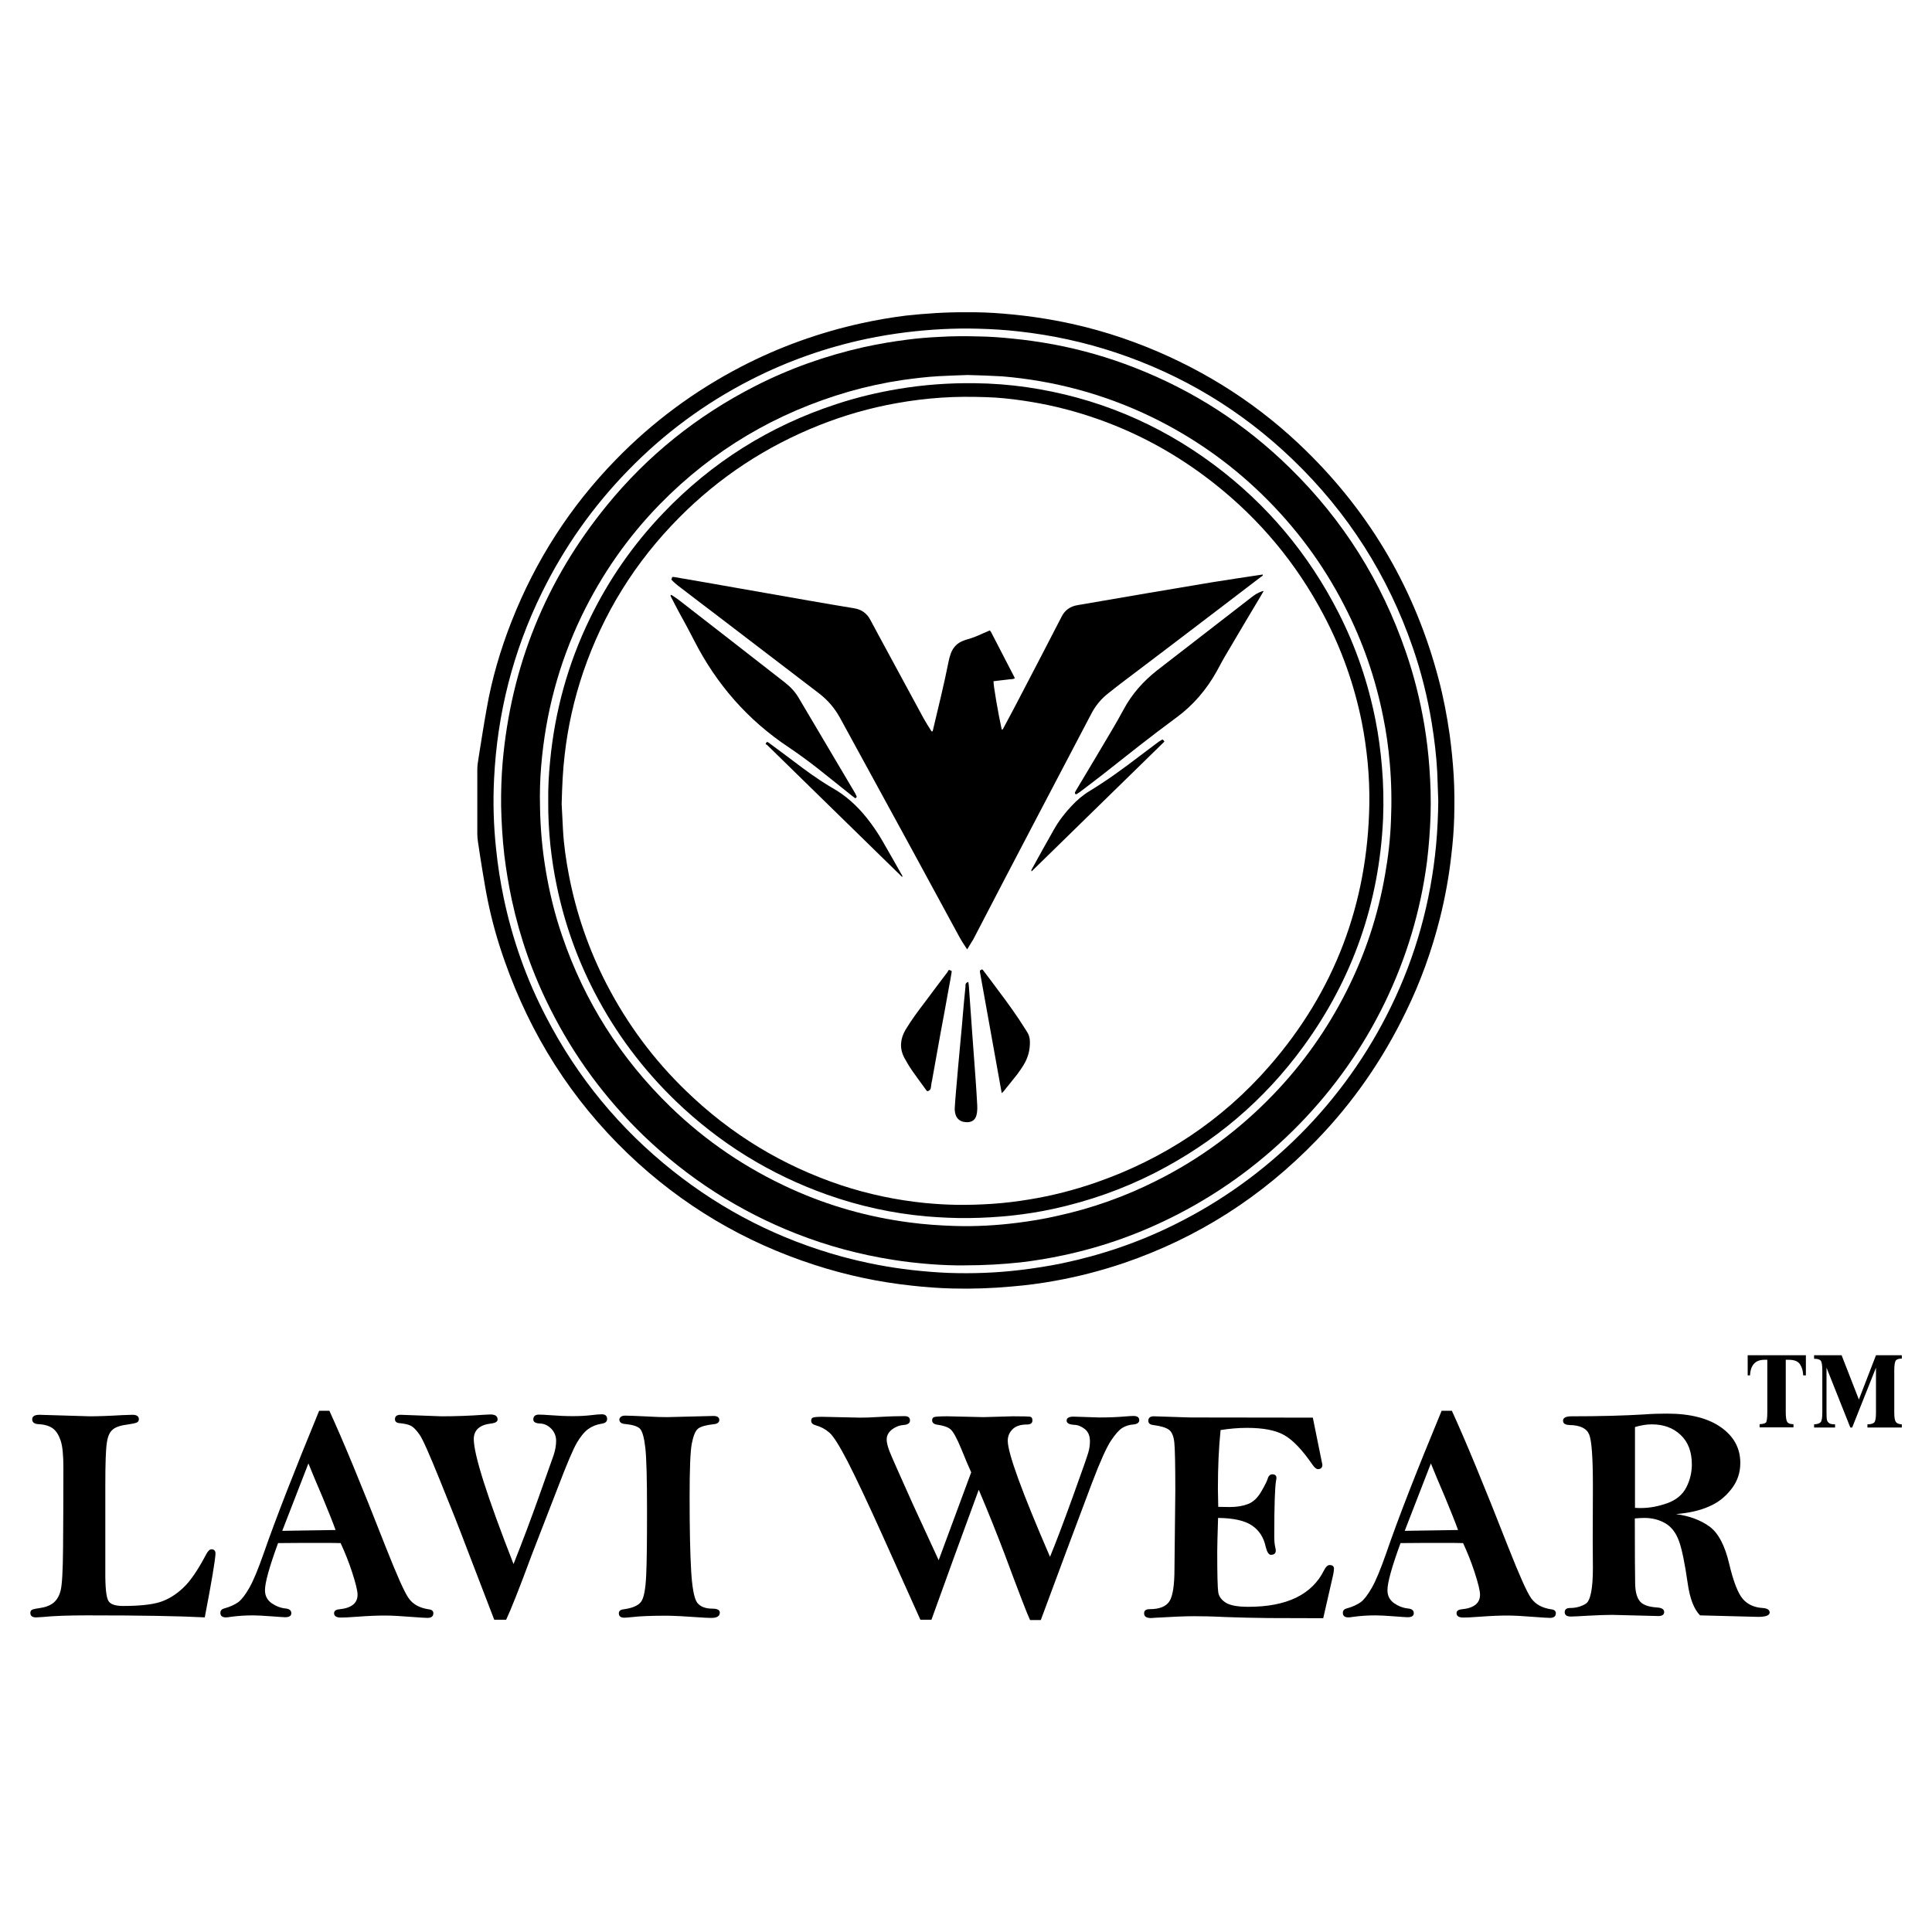
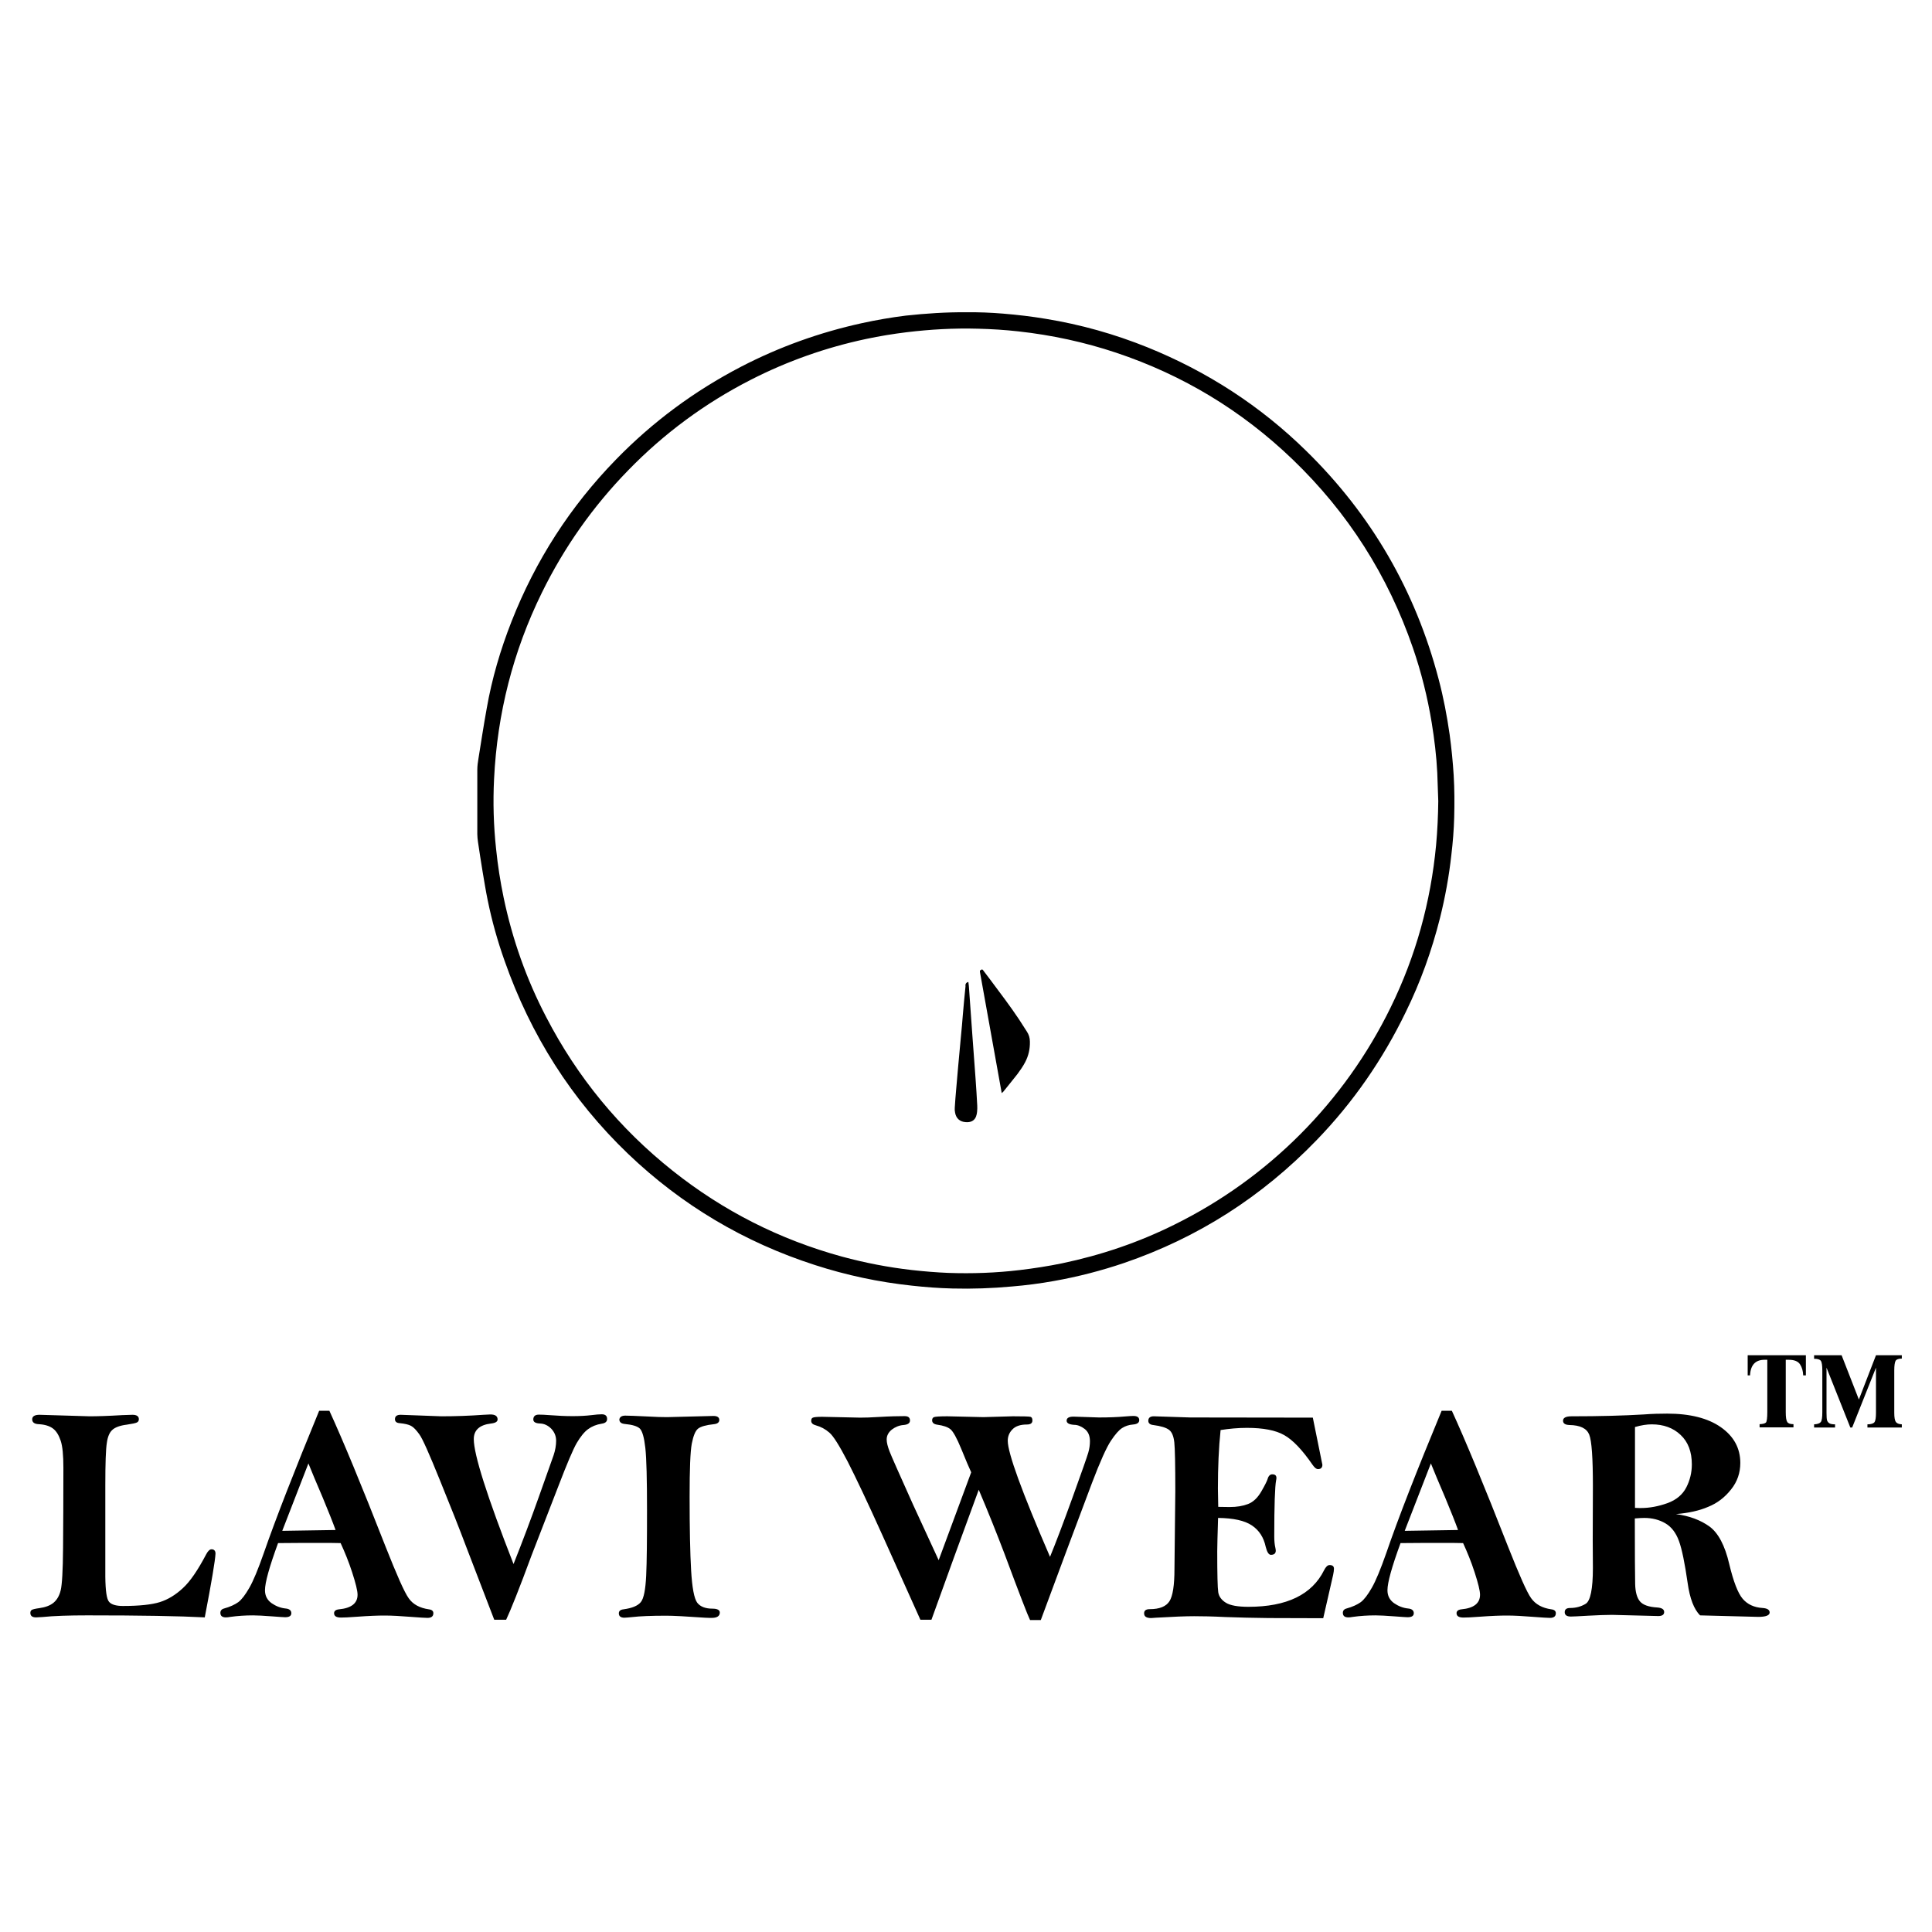
<svg xmlns="http://www.w3.org/2000/svg" viewBox="0 0 1152 1152" style="enable-background:new 0 0 1152 1152" xml:space="preserve">
  <path d="M576.1 186.2c7.4-.1 14.7.2 22 .8 8.5.7 17 1.7 25.4 3.1 20.9 3.4 41.1 9.1 60.7 17 35.6 14.4 67.3 34.9 94.7 61.8 38.8 38 65.1 83.4 78.9 136 2.9 10.9 5 22 6.6 33.2 1.1 8.1 1.9 16.2 2.4 24.3.5 8.3.5 16.6.3 24.9-.2 7.5-.8 15-1.7 22.5-1.4 12.7-3.7 25.3-6.8 37.7-4.9 19.4-11.6 38.1-20.4 56-13.7 28.3-31.4 53.9-53.3 76.5-32.4 33.5-70.5 58-114.7 73.1-13.6 4.6-27.5 8.2-41.6 10.7-8.3 1.5-16.7 2.6-25.2 3.3-11.8 1.1-23.6 1.5-35.5 1.2-8.1-.2-16.1-.8-24.2-1.7-19.7-2.1-39-6.2-57.8-12.3-42.2-13.6-79.4-35.7-111.4-66.3-33.8-32.4-58.1-70.9-73.6-115-4.2-11.8-7.6-23.9-10.1-36.2-1.2-5.8-2.1-11.6-3.1-17.4-1-5.8-1.8-11.6-2.7-17.4-.2-1.5-.4-3.1-.4-4.7v-38.1c0-2.4.3-4.7.7-7 1.6-9.9 3.1-19.8 4.9-29.7 3.1-17.8 8.2-35.1 14.8-51.9 14.3-36.4 35-68.6 62.3-96.6 21.9-22.5 46.8-40.9 74.7-55.4 22.8-11.8 46.8-20.4 71.9-25.9 8.7-1.9 17.4-3.4 26.2-4.5 12-1.3 24-2.1 36-2zm281.5 291.4c-.2-5.6-.4-11.3-.6-16.9-.5-10-1.7-19.8-3.3-29.7-2.5-15.2-6.2-30.1-11.2-44.6-14.9-43.3-38.8-80.8-71.8-112.5-30.3-29.1-65.4-50.3-105.2-63.6-18.9-6.3-38.3-10.5-58.2-12.7-8-.9-16.1-1.4-24.2-1.6-14.2-.4-28.4.4-42.5 2.1-8.1 1-16.1 2.3-24.1 4-24 5.1-47 13.2-68.9 24.4-27.2 13.9-51.6 31.9-72.9 53.8-21.1 21.6-38.3 46-51.6 73.1-17.2 35-26.6 72.1-28.5 111-.7 14-.3 27.9 1.2 41.8 1 9.8 2.5 19.4 4.5 29 5.2 24.9 13.6 48.7 25.4 71.3 18.6 35.9 43.7 66.4 75.4 91.6 30.2 24 63.8 41 101 51.2 13.7 3.7 27.6 6.4 41.7 8 7.2.8 14.4 1.4 21.6 1.7 14.3.5 28.5 0 42.7-1.7 8.4-1 16.8-2.3 25.1-4 23.4-4.9 45.8-12.5 67.1-23.1 56.1-27.7 101.4-73.2 128.9-129.5 15-30.6 23.9-62.9 27.1-96.8.8-8.8 1.2-17.5 1.3-26.3z" />
-   <path d="M575 754.5c-6.4.1-13.3-.2-20.1-.7-7.5-.6-15-1.4-22.4-2.6-19.8-3.1-39.1-8.3-57.7-15.6-34.1-13.4-64.4-32.9-90.9-58.3-22.9-22.1-41.5-47.3-55.8-75.8-10.4-20.6-18-42.2-22.9-64.8-1.9-8.9-3.4-17.9-4.5-26.9-1.1-9.7-1.7-19.5-1.9-29.3-.1-8.6.2-17.3.9-25.8 5-57.5 25.7-108.7 62.2-153.4 24.3-29.8 53.8-53.4 88-70.9 20.7-10.6 42.4-18.3 65.1-23.4 8.7-1.9 17.4-3.4 26.2-4.5 6.1-.8 12.3-1.3 18.5-1.6 7.9-.5 15.8-.5 23.8-.3 6.7.1 13.5.6 20.2 1.3 8.3.8 16.5 2 24.7 3.5 16.4 3.1 32.5 7.7 48.1 13.8 34.9 13.6 65.8 33.5 92.6 59.8 31.8 31.1 54.8 67.8 69.2 109.8 4.9 14.2 8.5 28.7 11 43.5 1.4 8.4 2.4 16.8 3 25.2.7 9.5 1 19.1.7 28.7-.3 9.2-1 18.3-2.1 27.4-3.8 29.4-12.2 57.4-25.1 84.1-13.1 27-30.2 51.3-51.2 72.8-21.1 21.6-45 39.4-71.8 53.3-21.8 11.3-44.7 19.6-68.8 24.7-8.4 1.8-16.8 3.2-25.3 4.2-11 1.2-22.1 1.8-33.7 1.8zm2-530.9c-5.7.2-11.4.4-17.2.7-7.3.4-14.5 1.3-21.7 2.3-10.8 1.6-21.4 3.9-31.9 6.9-43.3 12.5-80.9 34.7-112.5 66.9-19.3 19.7-34.9 42.1-46.9 66.9-13.6 28.3-21.5 58.1-24.1 89.4-.7 8.1-.9 16.3-.7 24.4.2 12.6 1.3 25.2 3.4 37.7 2.2 13.3 5.4 26.4 9.8 39.2 13.3 39.1 34.8 73 64.4 101.8 21.2 20.6 45.3 36.9 72.2 49.1 22.5 10.2 46 16.8 70.5 20 8.9 1.2 17.8 1.8 26.7 2.1 12.6.4 25.2-.3 37.8-1.9 7.9-1 15.8-2.3 23.6-4.1 20.6-4.5 40.4-11.5 59.2-21 26-13 49-30 69.2-50.9 17.8-18.4 32.4-39 44-61.9 11.2-22.1 18.9-45.4 23.1-69.8 1.9-10.6 3.1-21.3 3.5-32 .5-11.4.3-22.9-.7-34.3-.8-9.4-2.1-18.7-4-27.9-4.6-23-12.2-44.9-22.9-65.7-12.8-25.1-29.4-47.4-49.6-67-19.4-18.8-41.3-34.1-65.6-45.9-28.2-13.6-57.9-21.6-89.1-24.2-6.8-.4-13.6-.6-20.5-.8z" />
-   <path d="M326.9 477.2c-.1-7.4.3-15.3 1.1-23.2 2.8-29.7 10.6-58.1 23.6-84.9 11.3-23.4 26-44.5 44-63.3 28.9-30.2 63.3-51.8 103-64.8 12.1-4 24.6-7 37.2-9.1 15-2.5 30.2-3.6 45.4-3.4 10.4.1 20.8.9 31.2 2.4 41 6 78.1 21.4 111.3 46.1 31.8 23.7 56.6 53.3 74.6 88.7 10.3 20.3 17.5 41.5 21.9 63.8 1.8 9.1 3 18.2 3.8 27.5.9 10.4 1.1 20.8.7 31.3-2.3 50-18.1 95.4-47.6 135.8-23.4 32.1-53 57.1-88.4 75.2-19.2 9.8-39.4 16.9-60.5 21.5-8.2 1.8-16.5 3.1-24.8 4-8.5.9-17 1.4-25.6 1.5-8.5.1-16.9-.3-25.4-1-20.2-1.8-39.9-6.1-59.1-12.9-34.1-12.1-64.2-30.7-90.3-55.8-19.7-19-35.9-40.6-48.5-64.9-10.4-20.1-17.9-41.2-22.5-63.4-1.7-8-2.9-16-3.8-24.1-.9-8.9-1.4-17.6-1.3-27zm8 2.1c.2 4.1.5 9.9.8 15.6.5 9 1.8 17.9 3.5 26.8 4.4 22.9 11.9 44.6 22.6 65.3 12.3 23.7 28 44.9 47.3 63.5 26.6 25.8 57.5 44.6 92.7 56.3 16.1 5.3 32.7 8.8 49.6 10.5 6.3.6 12.5 1 18.8 1.1 7.2.1 14.4-.1 21.6-.6 7.4-.5 14.7-1.4 21.9-2.6 13.6-2.2 26.8-5.6 39.8-10.1 40.5-14.1 75.1-37 103.3-69.3 39-44.7 58.7-97 59.7-156.3.1-8.3-.2-16.6-1-24.9-.8-8-1.9-16-3.5-24-4.5-22.4-12.1-43.8-22.8-64-16.2-30.7-38-56.9-65.3-78.4-22.3-17.6-46.9-31-73.9-39.9-13-4.3-26.2-7.4-39.8-9.4-7.5-1.1-14.9-1.9-22.5-2.1-8.8-.3-17.6-.3-26.3.3-9 .6-17.9 1.7-26.8 3.3-15.8 2.8-31.1 7.2-46 13.1-31.7 12.6-59.6 30.9-83.6 55.1-26.2 26.4-45.3 57.1-57.3 92.3-5.4 16-9.1 32.4-11 49.2-1.1 9.2-1.5 18.3-1.8 29.2z" />
  <g>
-     <path d="M576.7 566.1c-1.9-2.8-3.5-5.3-4.9-7.9-9.5-17.4-18.9-34.9-28.4-52.3l-42.6-78c-3.1-5.6-7.1-10.3-12.1-14.2-20.9-16-41.9-32-62.8-48-6.7-5.1-13.5-10.2-20.2-15.4-1.9-1.4-3.7-2.9-5.4-4.7.2-.5.4-1 .5-1.5.3 0 .6-.1.8-.1 13.2 2.3 26.4 4.5 39.6 6.9 13.7 2.4 27.3 4.8 41 7.2 9 1.6 18.1 3.1 27.1 4.6 4.3.7 7.5 2.9 9.6 6.8 1.9 3.5 3.8 7.1 5.7 10.6 8.7 16.1 17.4 32.1 26.1 48.2 1.4 2.5 3 5 4.5 7.4.1.2.3.4.4.5.7-.1.6-.6.7-.9 3.2-13.6 6.6-27.1 9.3-40.8.3-1.7.8-3.4 1.4-5 1.4-3.7 4-6.3 7.8-7.6.4-.1.7-.3 1.1-.4 3.4-.9 6.7-2.2 9.9-3.7 1.4-.6 2.9-1.2 4.4-1.9.3.4.6.7.8 1.1 4.6 8.8 9.1 17.5 13.6 26.3.2.3.3.7.5 1.2-1.4.7-2.8.4-4.2.7-1.5.2-3 .3-4.4.5-1.4.2-2.8.3-4.1.5-.1 2.3 2.7 18.8 4.9 28.8.8.1.8-.6 1.1-1 3.7-6.9 7.4-13.8 11-20.8 7.8-14.9 15.5-29.8 23.2-44.7l.3-.6c2-4.1 5.3-6.4 9.8-7.1 13.6-2.3 27.2-4.7 40.8-7 13.1-2.2 26.1-4.4 39.2-6.6 10-1.6 20-3.1 30-4.6.1 0 .2 0 .3.1 0 .7-.5.9-.9 1.1-8 6.1-16.1 12.3-24.1 18.4-20.2 15.4-40.4 30.8-60.7 46.1-2.1 1.6-4.1 3.2-6.1 4.8-4.6 3.5-8.1 7.8-10.7 12.9-10.6 20.3-21.3 40.5-31.9 60.8-12.8 24.4-25.6 48.9-38.3 73.4-1.3 2-2.3 3.8-3.6 5.9z" />
-     <path d="M510 476c-.6-.5-1.3-1-2-1.5-6.9-5.5-13.8-11.1-20.8-16.6-5.5-4.3-11.1-8.4-16.9-12.3-24.4-16.2-43-37.5-56.3-63.5-2.9-5.7-6-11.4-9.1-17-1.6-2.9-3.1-6-4.7-9-.2-.4-.5-.8-.2-1.4.2.1.5.1.8.3 1.3.9 2.6 1.7 3.9 2.7 21.2 16.4 42.3 32.9 63.5 49.4 3.3 2.6 6.1 5.6 8.2 9.3 10.9 18.5 21.9 37 32.8 55.4.6.9 1.1 1.9 1.5 2.9.3.5.2.6-.7 1.3zM456.5 443.4c.3-.4.5-.7.8-1 .3.1.5.1.7.2 3.5 2.6 6.9 5.1 10.4 7.7 6.8 5.1 13.5 10.3 20.5 14.9 2.4 1.5 4.7 3.1 7.2 4.5 8.2 4.6 15 10.8 20.8 18.1 3.5 4.4 6.7 9.1 9.5 14 3.9 6.7 7.7 13.5 11.5 20.2.1.2.2.4.3.7-.6.2-.8-.3-1.1-.6l-12-11.7c-12-11.7-24-23.5-36-35.2-10.6-10.4-21.2-20.7-31.8-31.1-.3 0-.5-.2-.8-.7zM753.5 352.4c-.6 1.1-1 1.7-1.4 2.4-6.8 11.4-13.6 22.8-20.3 34.2-2.2 3.6-4.2 7.4-6.2 11.1-6.1 11-14.1 20.4-24.2 27.8-15 11-29.5 22.6-44.1 34.1-4.5 3.5-9.1 7-13.6 10.4-.4.3-.9.6-1.4.9-.4.3-.9.5-1.2 0-.2-.2-.2-.8 0-1.1.4-.8.9-1.6 1.4-2.4 6.8-11.4 13.6-22.7 20.3-34.1 2.5-4.2 4.9-8.4 7.2-12.7 5-9.3 11.8-16.9 20.1-23.4l55.8-43.2c1.9-1.5 3.9-2.9 6.3-3.7.1-.1.4-.1 1.3-.3zM693.1 440.9c.3.3.6.4.8.6.2.2.2.4.4.7-26.3 25.7-52.7 51.5-79.2 77.4-.1-.5-.2-.7-.1-.9 4.5-8.1 8.9-16.2 13.5-24.2 2.9-5.1 6.5-9.8 10.6-14.1 3.2-3.4 6.7-6.4 10.7-8.8 10.4-6.3 20.2-13.5 29.9-20.9 3.8-2.8 7.5-5.6 11.3-8.5.6-.3 1.3-.8 2.1-1.3z" />
    <g>
-       <path d="M597.3 651.8c-4.4-24.4-8.7-48.3-13-72.3v-.8c.4-.2.8-.4 1.2-.7.2.1.5.2.6.4 1.5 1.9 2.9 3.9 4.4 5.8 5.8 7.8 11.7 15.5 17.1 23.6 1.6 2.4 3.1 4.9 4.7 7.3 1.2 1.8 1.8 3.8 1.8 6 .1 4.3-.8 8.4-2.8 12.2-1.3 2.5-2.9 4.8-4.6 7.1-2.8 3.6-5.7 7.1-8.5 10.6-.2.2-.4.3-.9.8zM565.8 578.3c.6.2 1.1.4 1.6.6 0 .4.1.7 0 1-.5 3.2-1.1 6.3-1.7 9.5-1.6 9.1-3.3 18.2-5 27.3-1.6 9.1-3.3 18.2-4.9 27.3-.3 1.4-.6 2.8-.7 4.2-.1 1.4-.8 2.1-2.1 2.5-.2-.1-.4-.3-.5-.4-2.8-3.9-5.7-7.7-8.4-11.6-1.8-2.6-3.5-5.4-5-8.2-2.8-5.5-2.3-11.1.8-16.4 3.6-6 7.8-11.6 12-17.1 4.3-5.8 8.6-11.5 13-17.3.3-.6.6-1 .9-1.4zM577.4 585.5c.1.9.2 1.6.3 2.4.7 9.8 1.4 19.7 2.1 29.5.6 8.6 1.3 17.2 1.9 25.8.4 5.3.7 10.6 1 16 .1 1.2 0 2.5-.1 3.8-.1.9-.3 1.9-.6 2.7-.8 2.1-2.4 3.2-4.6 3.4-.5.1-1.1 0-1.6 0-3.4-.2-5.7-2.2-6.3-5.6-.2-1-.3-2-.2-3 .2-3.5.5-7 .8-10.5l1.2-13.8c.6-6.2 1.1-12.3 1.7-18.5.4-4.1.8-8.3 1.1-12.4.5-5.7 1-11.4 1.6-17.1-.1-1-.1-2.2 1.7-2.7z" />
+       <path d="M597.3 651.8c-4.4-24.4-8.7-48.3-13-72.3v-.8c.4-.2.8-.4 1.2-.7.2.1.5.2.6.4 1.5 1.9 2.9 3.9 4.4 5.8 5.8 7.8 11.7 15.5 17.1 23.6 1.6 2.4 3.1 4.9 4.7 7.3 1.2 1.8 1.8 3.8 1.8 6 .1 4.3-.8 8.4-2.8 12.2-1.3 2.5-2.9 4.8-4.6 7.1-2.8 3.6-5.7 7.1-8.5 10.6-.2.2-.4.3-.9.8zM565.8 578.3zM577.4 585.5c.1.9.2 1.6.3 2.4.7 9.8 1.4 19.7 2.1 29.5.6 8.6 1.3 17.2 1.9 25.8.4 5.3.7 10.6 1 16 .1 1.2 0 2.5-.1 3.8-.1.9-.3 1.9-.6 2.7-.8 2.1-2.4 3.2-4.6 3.4-.5.1-1.1 0-1.6 0-3.4-.2-5.7-2.2-6.3-5.6-.2-1-.3-2-.2-3 .2-3.5.5-7 .8-10.5l1.2-13.8c.6-6.2 1.1-12.3 1.7-18.5.4-4.1.8-8.3 1.1-12.4.5-5.7 1-11.4 1.6-17.1-.1-1-.1-2.2 1.7-2.7z" />
    </g>
  </g>
  <g>
    <path d="M122.1 964.4c-15-.8-38.3-1.2-70-1.2-11 0-20 .3-26.9 1-1.7.1-2.9.2-3.7.2-2.3 0-3.4-.9-3.4-2.7 0-.8.3-1.4.9-1.8.6-.3 2.1-.7 4.4-1 3.7-.5 6.6-1.6 8.6-3.3 2-1.7 3.4-4.1 4.2-7.4.8-3.3 1.3-11.6 1.4-25.1.1-13.4.2-29.4.2-47.9 0-7.4-.5-12.8-1.6-16.1-1.1-3.3-2.6-5.8-4.6-7.3-2-1.5-4.8-2.4-8.5-2.6-2.6-.1-3.9-1.1-3.9-2.9 0-1.8 1.5-2.7 4.4-2.7l29.9.9c4.6 0 11.1-.2 19.4-.7 3-.1 5-.2 6.1-.2 2.5 0 3.8.9 3.8 2.6 0 1-.4 1.6-1.2 2-.8.4-2.8.8-6.1 1.3-4 .5-6.9 1.6-8.5 3.1-1.7 1.5-2.8 4.1-3.3 7.8-.6 3.7-.9 12.1-.9 25.1v54.7c.1 8.4.8 13.4 2.3 15 1.4 1.6 4.2 2.4 8.2 2.4 9.8 0 17.2-.8 22-2.3 4.8-1.5 9.4-4.3 13.7-8.3 4.4-4 9-10.8 14-20.3 1-1.9 2.1-2.9 3.1-2.9 1.6 0 2.4.9 2.4 2.6-.2 4.1-2.3 16.7-6.4 38zM190.3 841.2h6.1c7.9 17.2 19.1 44.2 33.5 81 6.7 16.9 11.2 27.2 13.8 30.8 2.5 3.6 6.5 5.8 12 6.6 1.8.2 2.7 1 2.7 2.3 0 1.9-1.2 2.8-3.5 2.8-1.3 0-4.5-.2-9.8-.6-6.2-.5-11.5-.8-15.8-.8-4.1 0-9.5.2-16.2.7-5 .4-8.3.5-9.8.5-2.8 0-4.1-.9-4.1-2.6 0-1.3 1-2.1 2.9-2.3 7.4-.7 11.1-3.6 11.1-8.7 0-2.4-1.1-6.8-3.2-13.3s-4.5-12.3-6.9-17.5c-3.9-.1-6.9-.1-9.1-.1-12.1 0-21.5 0-28.2.1-5.2 14.2-7.8 23.5-7.8 28.1 0 3.3 1.3 5.8 3.9 7.7 2.6 1.8 5.4 2.9 8.4 3.2 2.3.2 3.4 1.2 3.4 2.8 0 1.6-1.2 2.4-3.7 2.4-1 0-3.5-.2-7.6-.5-5.3-.4-9.1-.6-11.5-.6-4.7 0-9.2.3-13.5.9-1.1.2-2 .3-2.7.3-2.2 0-3.3-.9-3.3-2.7 0-1.3.7-2.2 2.2-2.6 3.6-1 6.4-2.3 8.5-3.8 2-1.5 4.2-4.4 6.6-8.6 2.4-4.2 5.2-11 8.5-20.4 7.3-21 18.4-49.4 33.1-85.1zm-6.4 31.4-15.6 40.2 31.8-.5c-1.7-4.7-4.3-11.2-7.7-19.4-3.8-8.8-6.6-15.6-8.5-20.3zM301.8 965.8h-7.1l-16.6-43.2c-4.1-10.9-9.4-24.3-15.8-40-6.4-15.8-10.4-24.9-12.3-27.4-1.8-2.5-3.4-4.2-4.9-5-1.5-.8-3.7-1.3-6.7-1.6-1.9-.1-2.9-.9-2.9-2.4 0-1.7 1.1-2.6 3.4-2.6l24.3.9c8.5 0 16.8-.3 25.1-.9 2.3-.1 3.7-.2 4.1-.2 2.9 0 4.3 1 4.3 3 0 1.3-1.3 2.1-3.9 2.4-6.8.8-10.3 3.9-10.3 9.3 0 9.2 7.9 34.1 23.7 74.5 5.3-13.3 10.3-26.6 15.1-40.1l8.8-24.8c1-3 1.5-5.9 1.5-8.6 0-2.8-1-5.2-2.9-7.2-2-2-4.2-3-6.6-3.1-2.8-.1-4.1-.9-4.1-2.4 0-1.9 1.1-2.9 3.3-2.9 1.7 0 3.8.1 6.3.3 5.1.4 9.7.6 13.8.6 4.3 0 8-.2 11.3-.6 2.5-.3 4.5-.5 6.1-.5 2.1 0 3.2.9 3.2 2.8 0 1.6-1.1 2.5-3.2 2.8-3.2.5-5.9 1.6-8.2 3.3-2.3 1.7-4.5 4.5-6.7 8.2-2.2 3.8-5.8 12.3-10.9 25.6l-16 41.3c-7.4 20.1-12.6 33-15.2 38.5zM372.9 844.1c2.1 0 6.4.2 13 .5 5 .3 8.9.4 11.9.4l27.6-.7c2.3 0 3.5.8 3.5 2.4 0 1.4-1.1 2.3-3.2 2.5-4.7.5-7.9 1.4-9.5 2.7-1.6 1.3-2.8 4.3-3.7 8.9-.9 4.7-1.3 15.3-1.3 31.7 0 18.9.3 33.6.9 43.9.6 10.3 1.8 16.7 3.6 19.2 1.8 2.4 4.9 3.6 9.1 3.6 2.9 0 4.4.8 4.4 2.3 0 2.1-1.6 3.2-4.8 3.2-.9 0-2.2 0-4-.1-11.3-.8-19-1.2-23.1-1.2-9.1 0-15.8.3-20.1.8-2.3.2-3.9.4-4.9.4-2.2 0-3.3-.9-3.3-2.6 0-1.4.9-2.2 2.8-2.4 5.1-.7 8.5-2.1 10.3-4.3 1.8-2.2 2.8-7.5 3.2-15.8.4-8.3.5-21.3.5-38.9 0-18.5-.3-30.9-1-37.2-.7-6.3-1.8-10.1-3.3-11.6-1.5-1.4-4.5-2.3-8.8-2.7-2.3-.2-3.4-1.1-3.4-2.8.3-1.4 1.4-2.2 3.6-2.2zM555.4 965.8h-6.6l-22.6-50.3c-9-20-16-34.7-20.8-44.1-4.9-9.4-8.5-15.2-10.9-17.2-2.4-2.1-5.1-3.5-8-4.3-1.9-.5-2.8-1.4-2.8-2.7 0-1 .3-1.6 1-1.9.7-.3 2.5-.5 5.5-.5l22.7.5c2.8 0 6.5-.1 11.1-.4 6.7-.4 11.8-.5 15.4-.5 2.2 0 3.2.9 3.2 2.6 0 1.6-1.3 2.5-3.9 2.7-2.6.2-4.9 1.2-6.9 2.7-2 1.6-3.1 3.6-3.1 5.9 0 1.9.6 4.2 1.7 7.1 1.1 2.9 5.8 13.4 14 31.7l15.3 33.2 19.4-52.4c-1.2-2.6-3.2-7.2-5.9-13.9-2.7-6.6-4.9-10.5-6.5-11.8-1.6-1.3-4.2-2.2-7.9-2.7-2-.3-3-1.2-3-2.6 0-1 .4-1.6 1.1-1.9.8-.3 3.4-.5 8-.5l21.5.5 17.6-.5c6.1 0 9.6.1 10.4.3.8.2 1.2.9 1.2 2.2 0 1.6-1.1 2.4-3.3 2.4-3.9 0-6.8 1-8.6 2.9-1.9 1.9-2.8 4.2-2.8 6.8 0 7.3 8.4 30.4 25.2 69.2 3.5-8.5 8-20.4 13.5-35.6 5.5-15.2 8.6-24.1 9.3-26.5.7-2.4 1-4.7 1-6.8 0-3.4-1.1-5.8-3.2-7.4-2.1-1.6-4.2-2.4-6.2-2.4-3-.2-4.5-1-4.5-2.5 0-1.6 1.4-2.4 4.1-2.4l15.2.5c5.9 0 11.1-.2 15.5-.6 2.5-.2 4.1-.3 5-.3 2.3 0 3.5.8 3.5 2.5 0 1.5-1.2 2.4-3.7 2.6-2.5.2-4.6.9-6.5 2.1s-4.1 3.7-6.7 7.6c-2.6 3.9-6.4 12.3-11.3 25.2l-15.2 40.5-15.3 41.2h-6.4c-1.4-2.8-6.5-16-15.2-39.4-4.6-12.1-9.7-24.9-15.4-38.3L568.7 929l-13.3 36.8zM782.8 845.3c1.9 9.4 3.8 18.7 5.7 28.1 0 1.7-.9 2.6-2.6 2.6-1 0-2-.8-3.2-2.5-6.2-9-11.8-14.9-17-17.8-5.1-2.9-12.5-4.3-22.2-4.3-5.4 0-10.6.5-15.7 1.3-1.1 10.6-1.6 22.2-1.6 34.9 0 2.2.1 5.8.2 10.9l6.8.1c4.3 0 7.9-.6 11-1.8 3.1-1.2 5.7-3.7 7.9-7.5s3.4-6.3 3.7-7.3c.5-1.9 1.5-2.9 2.8-2.9 1.7 0 2.5.7 2.5 2.2 0 .4-.1.9-.2 1.4-.7 3.7-1.1 14.9-1.1 33.4 0 2.6.2 4.9.7 7 .1.6.2 1.1.2 1.5 0 1.7-1 2.5-2.9 2.5-1.3 0-2.3-1.6-3.1-4.8-1.2-5.6-3.9-9.8-8.2-12.7-4.3-2.9-11-4.4-20.2-4.5-.3 10.1-.5 16.7-.5 19.9 0 13.7.2 21.8.6 24.4.4 2.6 2 4.7 4.6 6.3 2.6 1.6 7.1 2.4 13.4 2.4 22.9 0 37.9-7.3 45.1-21.8 1-2 2.1-3.1 3.3-3.1 1.7 0 2.6.7 2.6 2.2 0 1-.2 2.2-.5 3.7l-5.9 25.8-32.6-.1c-9.2-.1-17.7-.3-25.7-.6-8-.4-14.2-.5-18.7-.5-5 0-12.6.3-22.8.9-1.3.1-2.2.2-2.8.2-2.8 0-4.2-.9-4.2-2.8 0-1.7 1.1-2.5 3.4-2.5 5.8 0 9.7-1.6 11.7-4.7s3-9.6 3-19.3l.5-46.3c0-15.8-.2-25.6-.6-29.2-.4-3.6-1.4-6.1-3.1-7.4-1.7-1.3-4.8-2.3-9.5-2.9-1.9-.2-2.9-1.1-2.9-2.5 0-1.8 1.1-2.7 3.3-2.7l21.7.7 73.1.1zM859.6 841.2h6.1c7.9 17.2 19.1 44.2 33.5 81 6.7 16.9 11.2 27.2 13.8 30.8s6.5 5.8 12 6.6c1.8.2 2.7 1 2.7 2.3 0 1.9-1.2 2.8-3.5 2.8-1.3 0-4.5-.2-9.8-.6-6.2-.5-11.5-.8-15.8-.8-4.1 0-9.5.2-16.2.7-5 .4-8.3.5-9.8.5-2.8 0-4.1-.9-4.1-2.6 0-1.3 1-2.1 2.9-2.3 7.4-.7 11.1-3.6 11.1-8.7 0-2.4-1.1-6.8-3.2-13.3s-4.5-12.3-6.9-17.5c-3.9-.1-6.9-.1-9.1-.1-12.1 0-21.5 0-28.2.1-5.2 14.2-7.8 23.5-7.8 28.1 0 3.3 1.3 5.8 3.9 7.7 2.6 1.8 5.4 2.9 8.4 3.2 2.3.2 3.4 1.2 3.4 2.8 0 1.6-1.2 2.4-3.7 2.4-1 0-3.5-.2-7.6-.5-5.3-.4-9.1-.6-11.5-.6-4.7 0-9.2.3-13.5.9-1.1.2-2 .3-2.7.3-2.2 0-3.3-.9-3.3-2.7 0-1.3.7-2.2 2.2-2.6 3.6-1 6.4-2.3 8.5-3.8 2-1.5 4.2-4.4 6.6-8.6 2.4-4.2 5.2-11 8.5-20.4 7.2-21 18.3-49.4 33.1-85.1zm-6.4 31.4-15.6 40.2 31.8-.5c-1.7-4.7-4.3-11.2-7.7-19.4-3.8-8.8-6.6-15.6-8.5-20.3zM999.3 902.8c8.1 1.1 14.7 3.6 20 7.4 5.2 3.8 9.2 11.2 11.8 22.4 2.5 10.5 5.2 17.4 8 20.7 2.8 3.3 6.8 5.2 11.9 5.5 2.8.2 4.2 1.1 4.2 2.7 0 1.7-2.3 2.6-6.8 2.6l-34.7-.9c-3.6-3.6-6.1-10-7.4-19.3-1.7-11.8-3.4-20.2-5.2-25.1-1.8-4.9-4.5-8.4-8.1-10.5-3.6-2.1-7.8-3.2-12.5-3.2-1.4 0-3.3.1-5.7.3 0 21.1.1 34.1.2 39 .1 4.9 1.1 8.4 2.9 10.5 1.8 2.1 5.2 3.3 10.3 3.6 2.7.2 4.1 1.1 4.1 2.7s-1.2 2.4-3.5 2.4l-27.6-.7c-3.7 0-8.5.2-14.3.5-5.3.3-8.7.5-10.2.5-2.5 0-3.7-.9-3.7-2.6 0-1.7 1.1-2.5 3.2-2.5 3.4 0 6.5-.8 9.3-2.5 2.8-1.7 4.3-8.8 4.3-21.3l-.1-16.7.1-32.3c0-16.7-.7-26.9-2.2-30.6-1.5-3.7-5.4-5.6-11.8-5.7-2.5-.1-3.8-.9-3.8-2.6 0-1.7 1.7-2.6 5-2.6 16.9 0 31.3-.4 43-1.1 5.2-.4 9.9-.5 14.1-.5 13.6 0 24.3 2.7 32 8.1 7.7 5.4 11.6 12.5 11.6 21.3 0 5.9-1.8 11.2-5.5 15.8-3.7 4.7-8.2 8.2-13.7 10.4-5.3 2.3-11.8 3.7-19.2 4.3zm-24.4-3.7c1.6.1 2.7.1 3.5.1 5.2 0 10.5-1 15.8-2.9 5.3-1.9 9.1-5.1 11.3-9.4 2.2-4.3 3.3-8.9 3.3-13.7 0-7.5-2.2-13.4-6.7-17.6-4.4-4.2-10.2-6.3-17.2-6.3-2.9 0-6.3.5-10 1.6v48.2z" />
    <g>
      <path d="M1042.2 808.1h34.6v12h-1.6c-.1-2.6-.7-4.8-1.9-6.6-1.2-1.8-3.4-2.7-6.8-2.7h-1.7v31.3c0 3 .3 4.9.9 5.8.6.9 1.8 1.3 3.7 1.3v1.9h-20.2v-1.9c2-.1 3.2-.4 3.8-1 .5-.6.8-2.7.8-6.3v-31.1h-1.6c-5.5 0-8.4 3.1-8.7 9.3h-1.4v-12zm39.5 0h16.4l10.3 26.4 10.2-26.4h15.4v2c-1.9 0-3.1.4-3.7 1.3-.5.9-.8 2.8-.8 5.8v25.2c0 2.7.3 4.5.9 5.4.6.9 1.8 1.4 3.6 1.5v1.9h-20.5v-1.9c2.2 0 3.6-.5 4.2-1.3.6-.8.9-2.7.9-5.6v-26.9l-14.2 35.7h-1.1l-14.2-35.7v26.8c0 2.3.1 3.8.3 4.5.2.7.6 1.3 1.3 1.8.7.5 1.9.7 3.5.7v1.9h-12.5v-1.9c2.1-.1 3.4-.6 4-1.4.6-.8.9-2.7.9-5.8v-24.9c0-3.1-.3-5-.9-5.8-.6-.8-1.9-1.2-4-1.2v-2.1z" />
    </g>
  </g>
</svg>